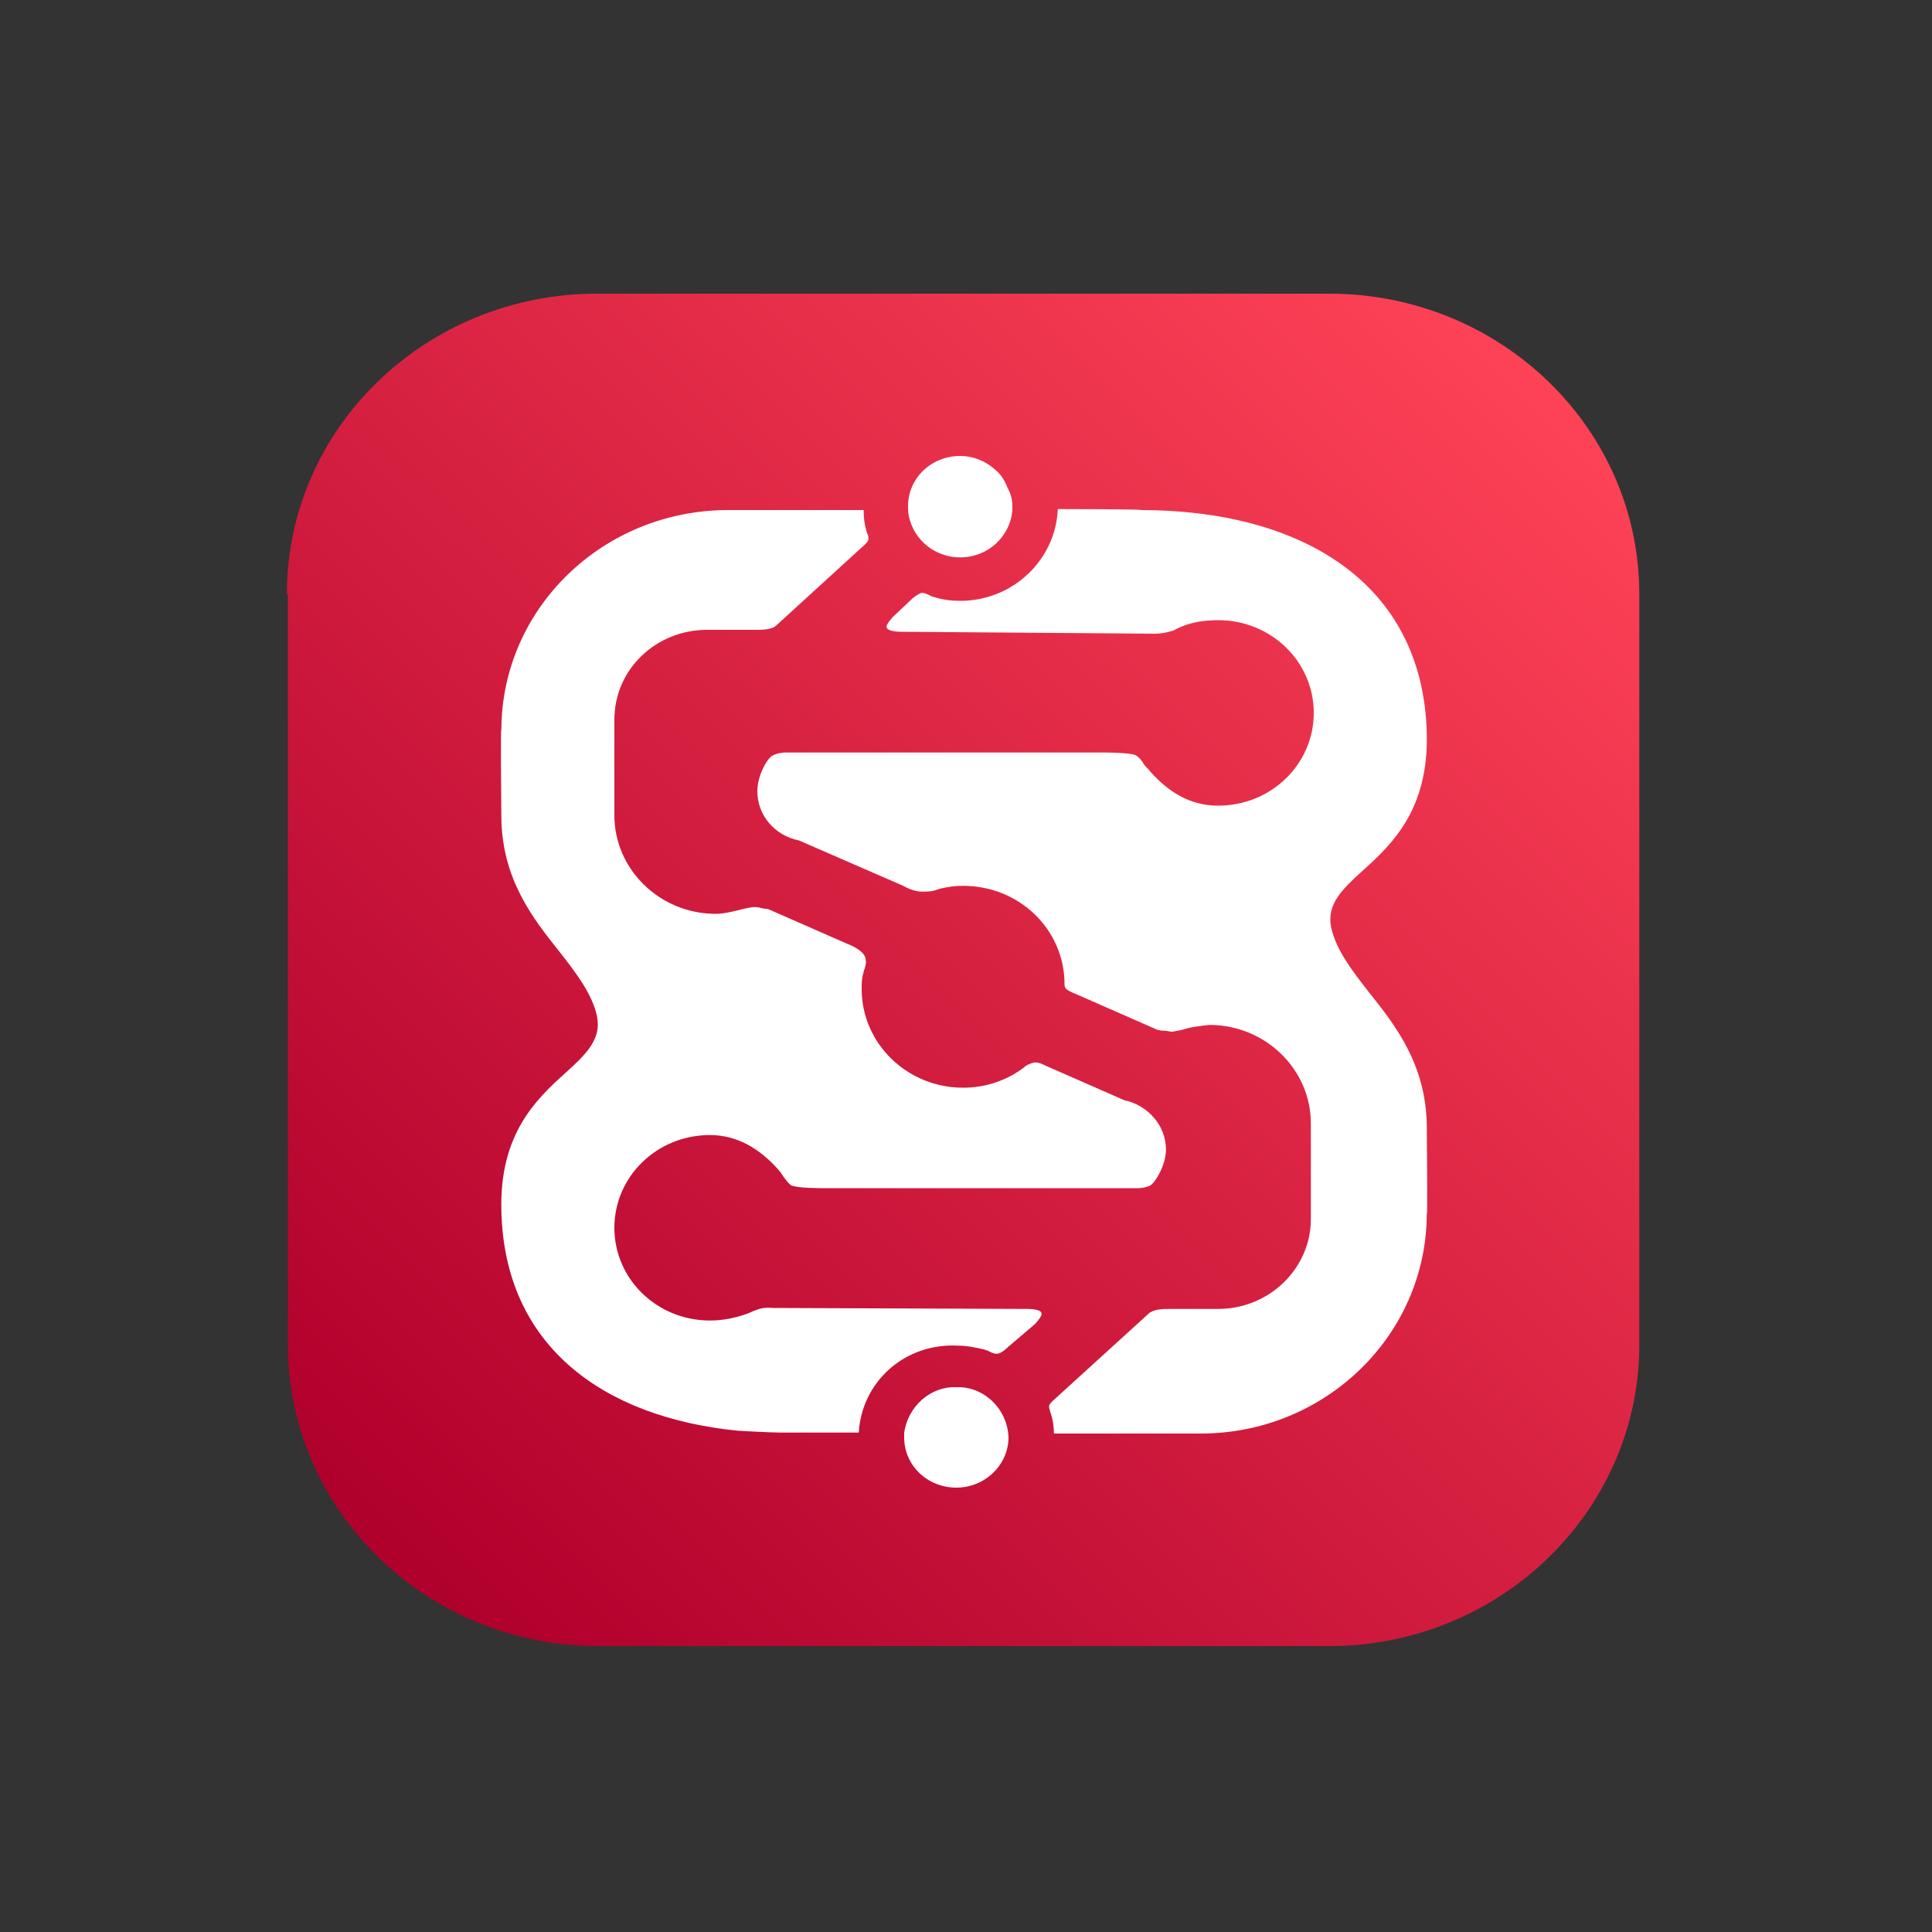
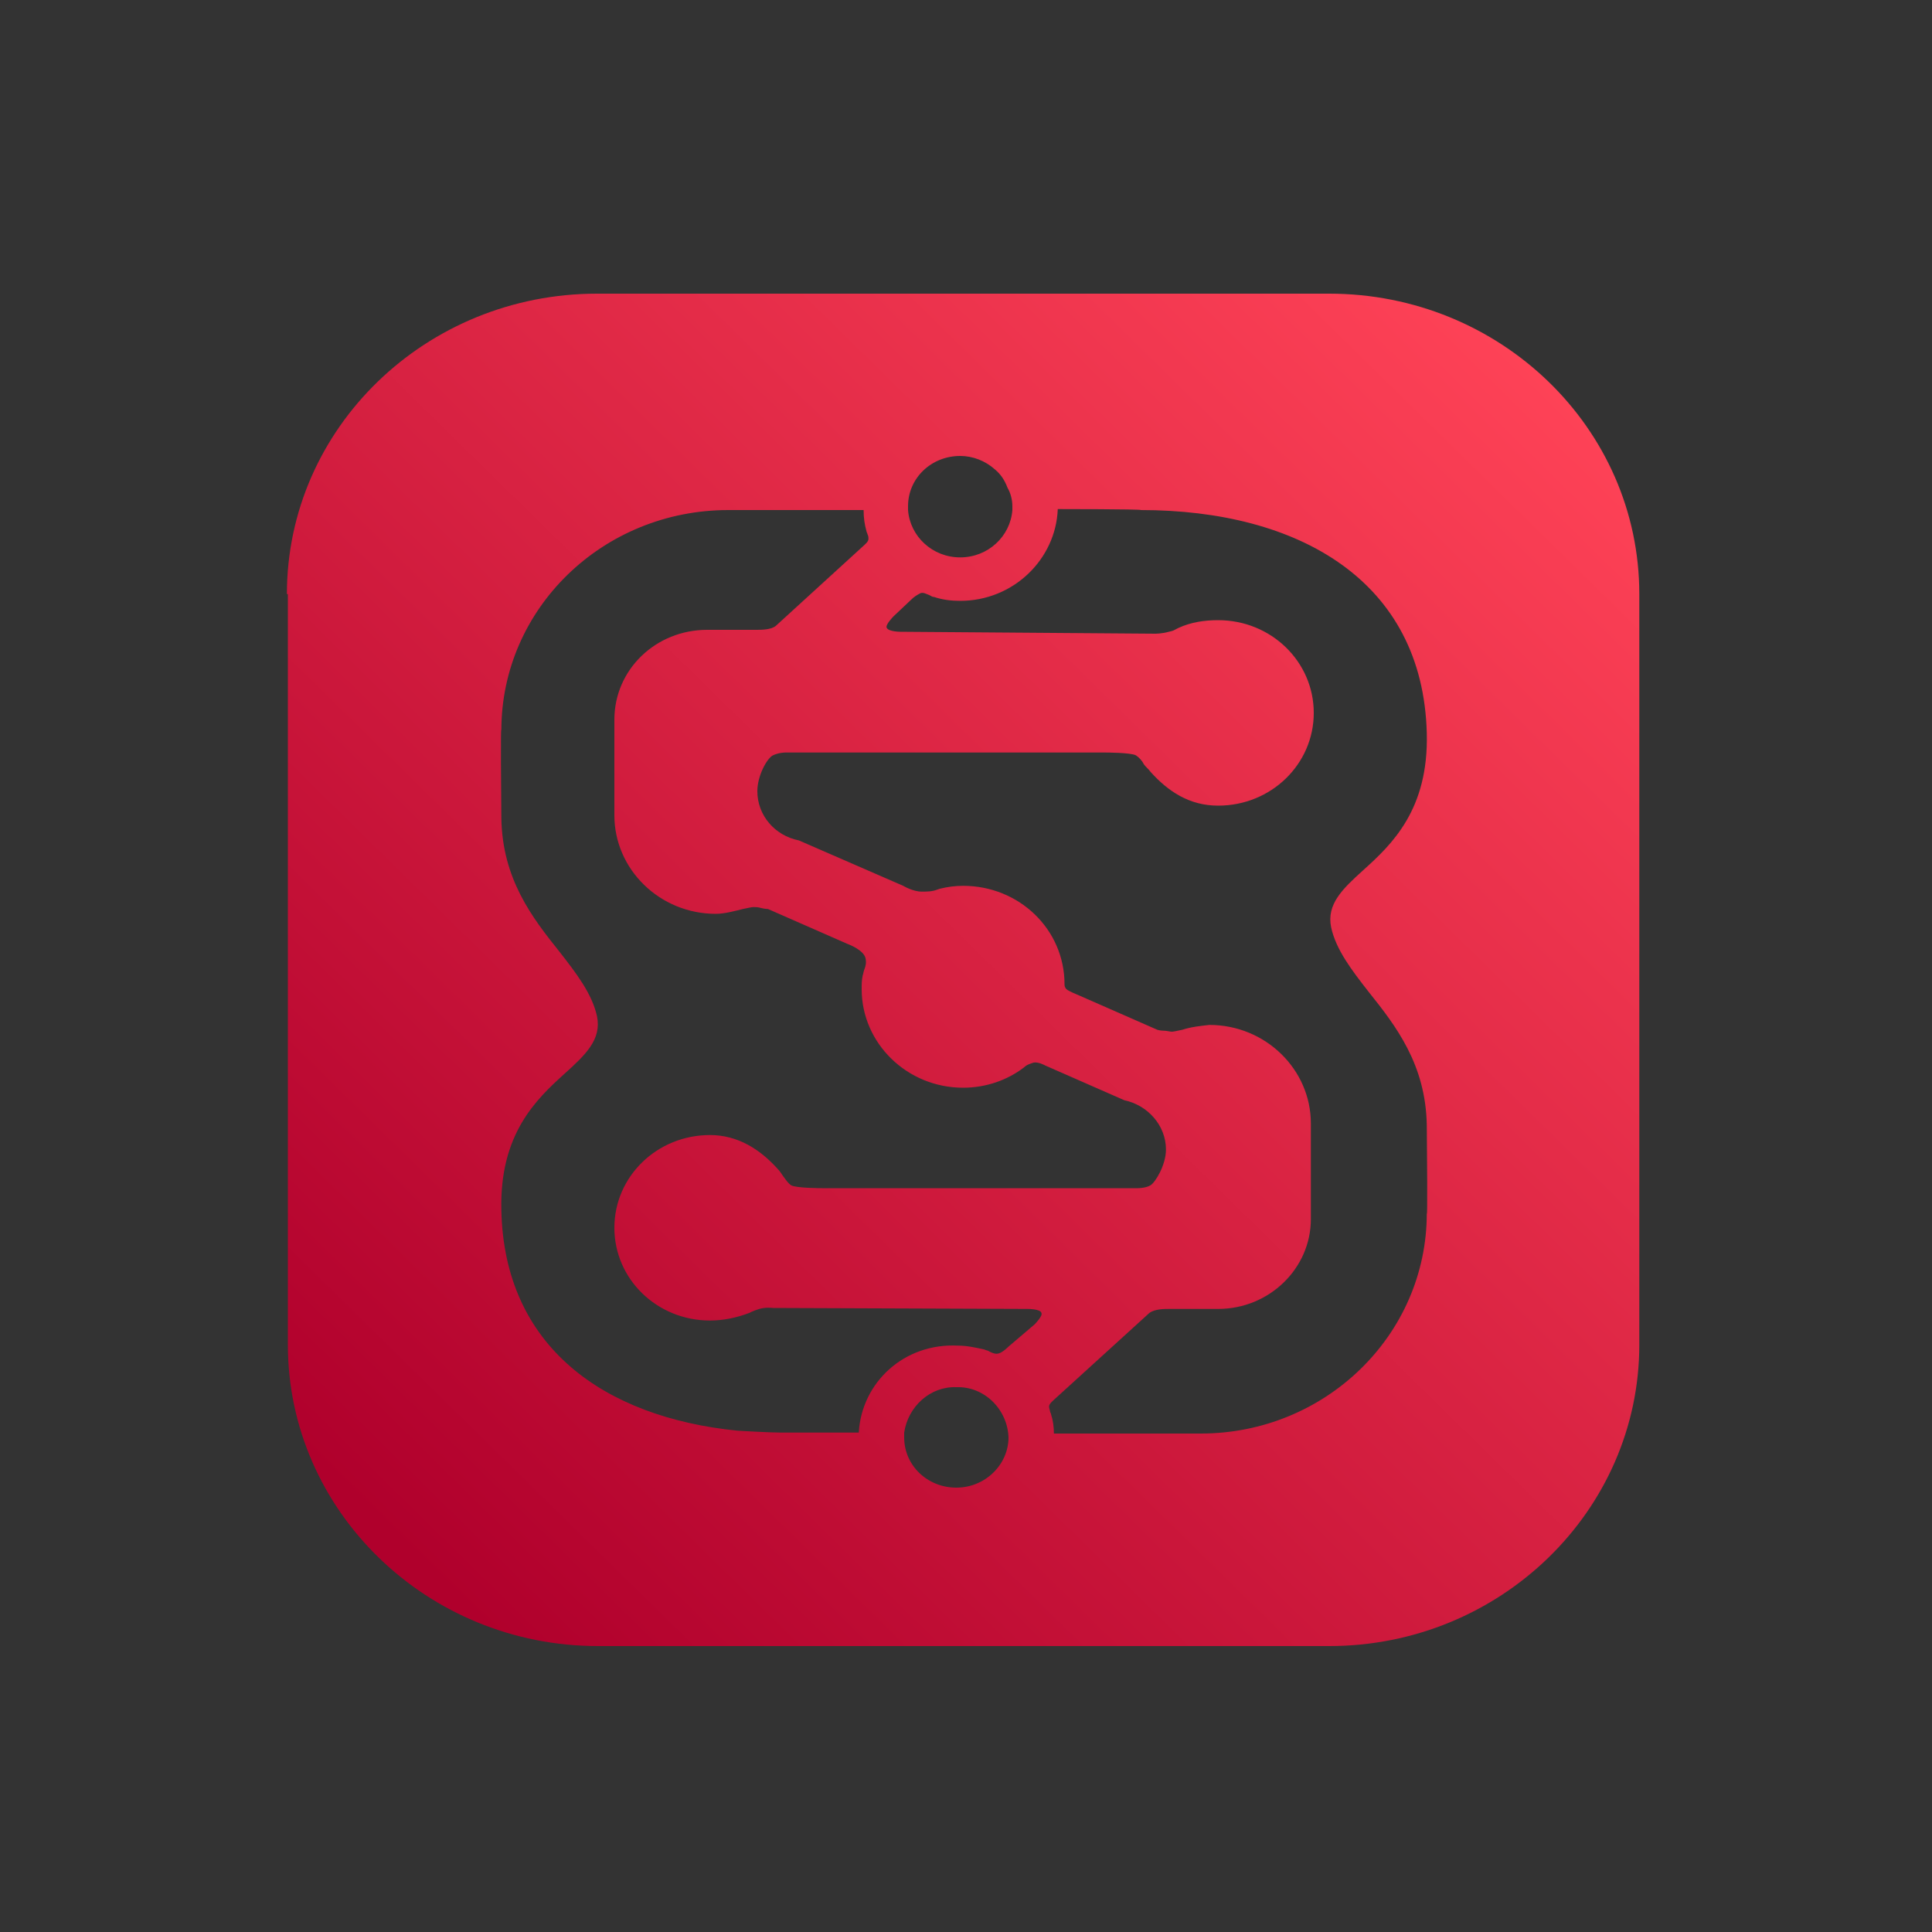
<svg xmlns="http://www.w3.org/2000/svg" version="1.1" id="Layer_1" x="0px" y="0px" viewBox="0 0 200 200" style="enable-background:new 0 0 200 200;" xml:space="preserve">
  <rect x="0" y="0" width="200" height="200" fill="#333333" stroke="none" />
  <style type="text/css">
	.st0{fill-rule:evenodd;clip-rule:evenodd;fill:#FFFFFF;}
	.st1{fill-rule:evenodd;clip-rule:evenodd;fill:url(#SVGID_1_);}
</style>
-   <path class="st0" d="M105.4,46.3c0,0.1,0,0.3,0,0.4h15.1c18.4,0,32.9,8.2,33.3,25.9c0.2,8.9-4.1,12.8-7.4,15.9  c-2.4,2.2-4.3,3.9-3.7,6.6c0.5,2.6,2.4,4.9,4.4,7.5c3.1,3.9,6.7,8.4,6.8,15.4c0.2,11.7,0,10.2,0,10.2c0,14.1-11.8,25.5-26.4,25.5  h-22.5c0,0.2,0,0.4,0,0.6c0,3.2-2.7,5.9-6.1,5.9c-3.4,0-6.1-2.6-6.1-5.9c0-0.2,0-0.4,0-0.6H78.3c-1.2,0-5.2-0.2-5.1-0.3  c-15.6-1.6-27.1-9.8-27.6-25.6c-0.2-8.9,4.1-12.9,7.5-15.9c2.4-2.2,4.3-3.9,3.7-6.6c-0.5-2.6-2.4-4.9-4.4-7.5  c-3.1-3.9-6.7-8.4-6.8-15.4c-0.2-11.7,0-10.2,0-10.2c0-14.1,11.8-25.5,26.4-25.5h21.1c0-0.1,0-0.3,0-0.4c0-3.2,2.7-5.9,6.1-5.9  C102.6,40.4,105.4,43.1,105.4,46.3z" />
  <linearGradient id="SVGID_1_" gradientUnits="userSpaceOnUse" x1="161.522" y1="161.563" x2="41.156" y2="39.006" gradientTransform="matrix(1 0 0 -1 0 199)">
    <stop offset="0" style="stop-color:#FF4357" />
    <stop offset="1" style="stop-color:#B0002C" />
  </linearGradient>
  <path class="st1" d="M29.7,61.5c0-17.2,14.4-31.1,32.1-31.1h75.8c17.7,0,32.1,13.9,32.1,31.1v77.7c0,17.2-14.4,31.2-32.1,31.2H61.9  c-17.7,0-32.1-14-32.1-31.2V61.5z M104.8,52.4c0,0.1,0,0.2,0,0.4c-0.2,2.7-2.5,4.9-5.4,4.9c-2.9,0-5.2-2.2-5.4-4.9  c0-0.1,0-0.2,0-0.3v-0.1c0-2.9,2.4-5.2,5.4-5.2c1.3,0,2.6,0.5,3.6,1.4c0.6,0.5,1,1.1,1.3,1.9C104.6,51,104.8,51.7,104.8,52.4z   M109.5,52.7c-0.2,5.2-4.6,9.5-10.1,9.5c-0.9,0-1.8-0.1-2.7-0.4c-0.2,0-0.3-0.1-0.5-0.2c-0.3-0.1-0.6-0.3-0.9-0.2  c-0.4,0.2-0.7,0.4-1,0.7l-1.8,1.7c0,0-0.9,0.9-0.7,1.2c0.2,0.4,1.4,0.4,1.4,0.4l26.4,0.2c0,0,0.7,0,1.4-0.2c0.5-0.1,0.6-0.2,0.8-0.3  l0.2-0.1c1.3-0.6,2.7-0.8,4.1-0.8c5.5,0,9.9,4.3,9.9,9.6c0,5.3-4.4,9.6-9.9,9.6c-3,0-5.2-1.5-7-3.5c-0.2-0.3-0.5-0.5-0.7-0.8  c-0.2-0.4-0.5-0.7-0.8-0.9c-0.5-0.3-3.2-0.3-3.2-0.3H81.3c0,0-0.7,0-1.3,0.3s-1.6,2.1-1.6,3.7c0,2.5,1.8,4.6,4.3,5.1v0l10.8,4.7  c0,0,1,0.6,1.9,0.6c0.5,0,1.1,0,1.6-0.2l0.3-0.1c0.8-0.2,1.6-0.3,2.4-0.3c5.8,0,10.5,4.5,10.5,10.2c0,0.1,0,0.3,0.2,0.5  c0.2,0.2,1.2,0.6,1.2,0.6l8.2,3.6c0,0,0.3,0.1,0.7,0.1c0.3,0,0.6,0.1,0.8,0.1c0.2,0,0.6-0.1,1.1-0.2c0.9-0.3,1.9-0.4,2.8-0.5  c5.8,0,10.5,4.6,10.5,10.2v9.9c0,5.1-4.3,9.3-9.6,9.3H121c-0.5,0-1.4,0-2,0.4L109,145l-0.2,0.2c0,0-0.2,0.2-0.2,0.4  c0,0.2,0.1,0.4,0.1,0.5c0,0.1,0.1,0.2,0.1,0.3c0.2,0.6,0.3,1.3,0.3,2h15.2c12.9,0,23.4-10.2,23.4-22.8c0,0,0.1,1.3,0-9.1  c-0.1-6.3-3.2-10.3-6-13.8c-1.8-2.3-3.4-4.4-3.9-6.7c-0.5-2.4,1.2-4,3.3-5.9c3-2.7,6.8-6.3,6.6-14.2c-0.4-15.8-13.3-23.1-29.6-23.1  C118.2,52.7,109.5,52.7,109.5,52.7z M93.6,148.3c0,0.2,0,0.3,0,0.5c0,2.9,2.4,5.2,5.4,5.2s5.4-2.4,5.4-5.2c-0.1-2.9-2.5-5.3-5.4-5.2  C96.3,143.5,94,145.6,93.6,148.3L93.6,148.3z M88.9,148.3h-8.1c-1.1,0-4.6-0.2-4.5-0.2c-13.8-1.4-24.1-8.7-24.4-22.8  c-0.2-7.9,3.6-11.5,6.6-14.2c2.1-1.9,3.8-3.5,3.3-5.9c-0.5-2.3-2.1-4.4-3.9-6.7c-2.8-3.5-5.9-7.5-6-13.8c-0.1-10.4,0-9.1,0-9.1  c0-12.6,10.5-22.8,23.5-22.8h14c0,0.8,0.1,1.5,0.3,2.2c0,0.1,0.1,0.2,0.1,0.3c0.1,0.2,0.1,0.3,0.1,0.5c0,0.2-0.2,0.4-0.2,0.4  l-0.2,0.2l-9.2,8.4c-0.5,0.4-1.5,0.4-2,0.4h-5.1c-5.3,0-9.6,4.1-9.6,9.3v9.9c0,5.6,4.7,10.2,10.5,10.2c0.9,0,2-0.3,2.8-0.5  c0.5-0.1,0.9-0.2,1.1-0.2c0.2,0,0.5,0,0.8,0.1c0.4,0.1,0.7,0.1,0.7,0.1l8.2,3.6c0,0,1.7,0.6,1.9,1.5c0.1,0.5,0,0.8-0.1,1.1  c-0.1,0.2-0.1,0.4-0.2,0.7c-0.1,0.5-0.1,0.9-0.1,1.4c0,5.6,4.7,10.2,10.5,10.2c2.4,0,4.6-0.8,6.3-2.1l0,0c0.3-0.3,0.7-0.4,1-0.5  c0.5-0.1,1.2,0.3,1.2,0.3l8.2,3.6v0c2.4,0.5,4.3,2.6,4.3,5.1c0,1.6-1.1,3.4-1.6,3.7c-0.5,0.3-1.3,0.3-1.3,0.3H85.1  c0,0-2.7,0-3.2-0.3c-0.3-0.2-0.5-0.5-0.8-0.9c-0.2-0.3-0.4-0.6-0.6-0.8c-1.8-2-4.1-3.5-7-3.5c-5.5,0-9.9,4.3-9.9,9.6  s4.4,9.6,9.9,9.6c1.4,0,2.8-0.3,4.1-0.8l0.2-0.1c0.2-0.1,0.5-0.2,0.8-0.3c0.7-0.2,1.4-0.1,1.4-0.1l26.4,0.1c0,0,1.3,0,1.4,0.4  c0.2,0.3-0.7,1.2-0.7,1.2l-2.7,2.3c0,0-0.6,0.6-1,0.7c-0.3,0.1-0.6,0-1-0.2c-0.1-0.1-0.3-0.1-0.5-0.2c-0.9-0.2-1.8-0.4-2.7-0.4  C93.6,139,89.2,143.1,88.9,148.3z" />
</svg>